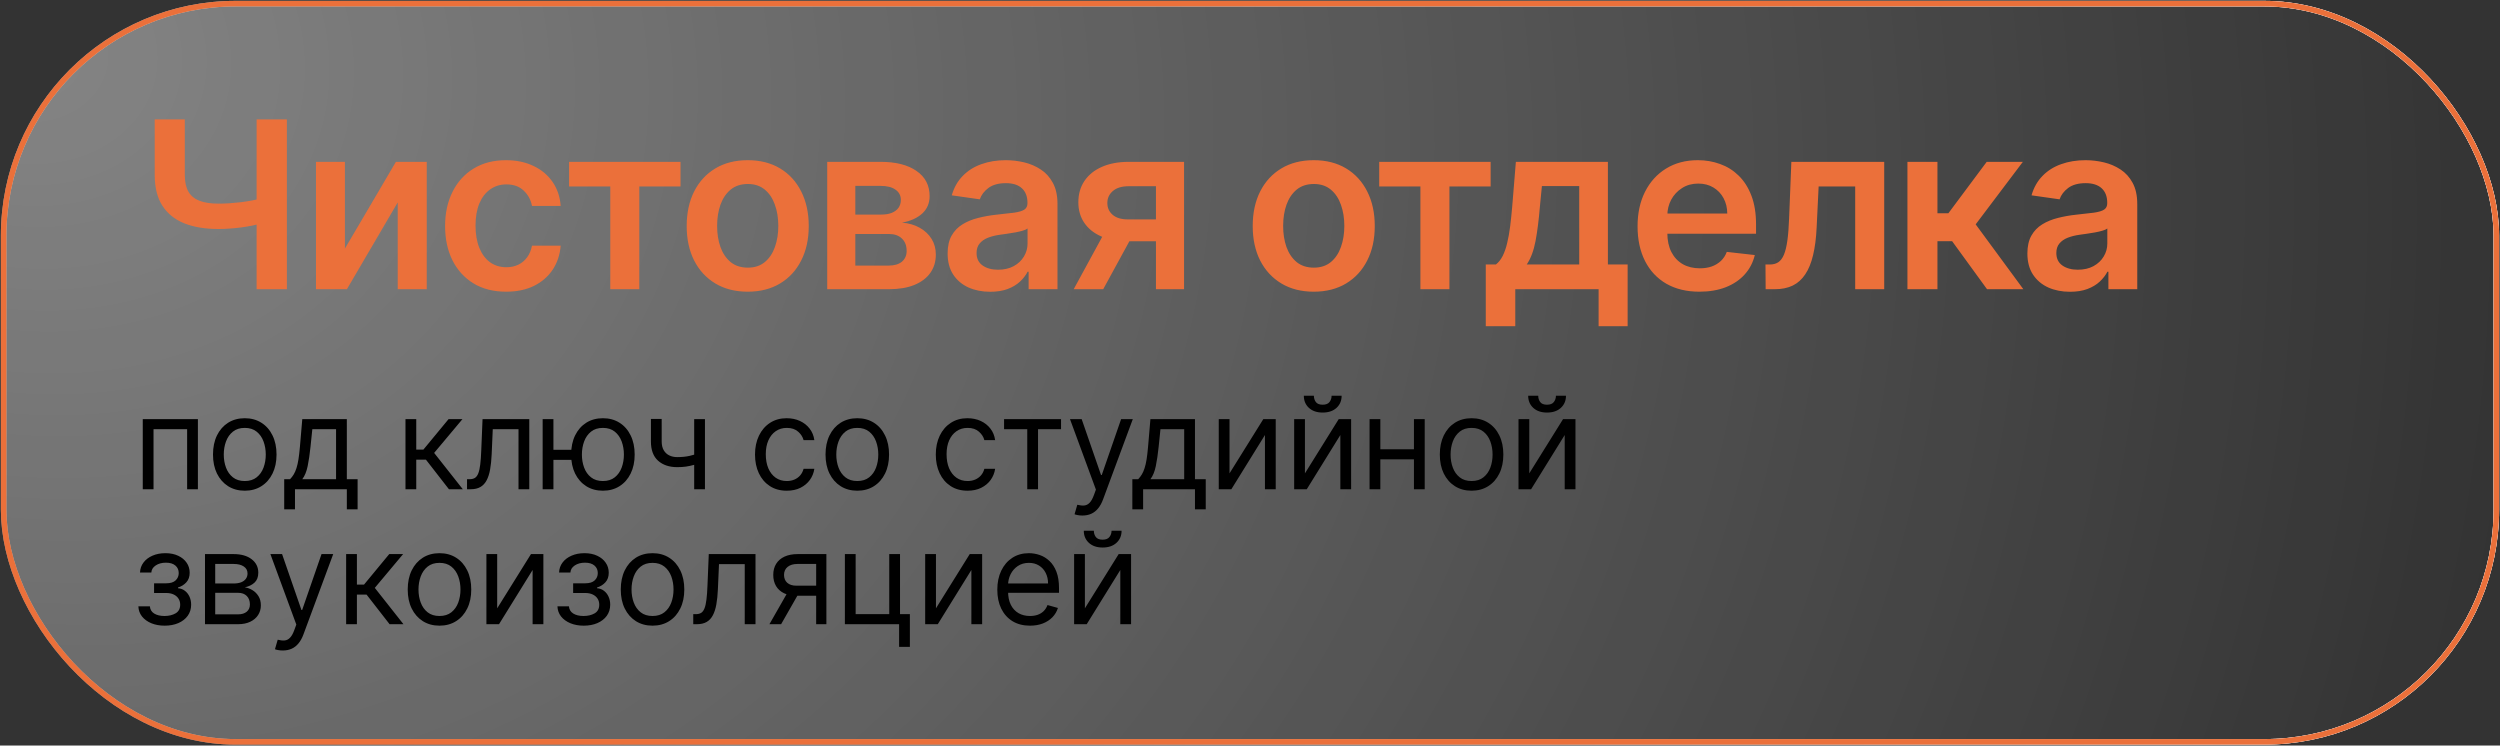
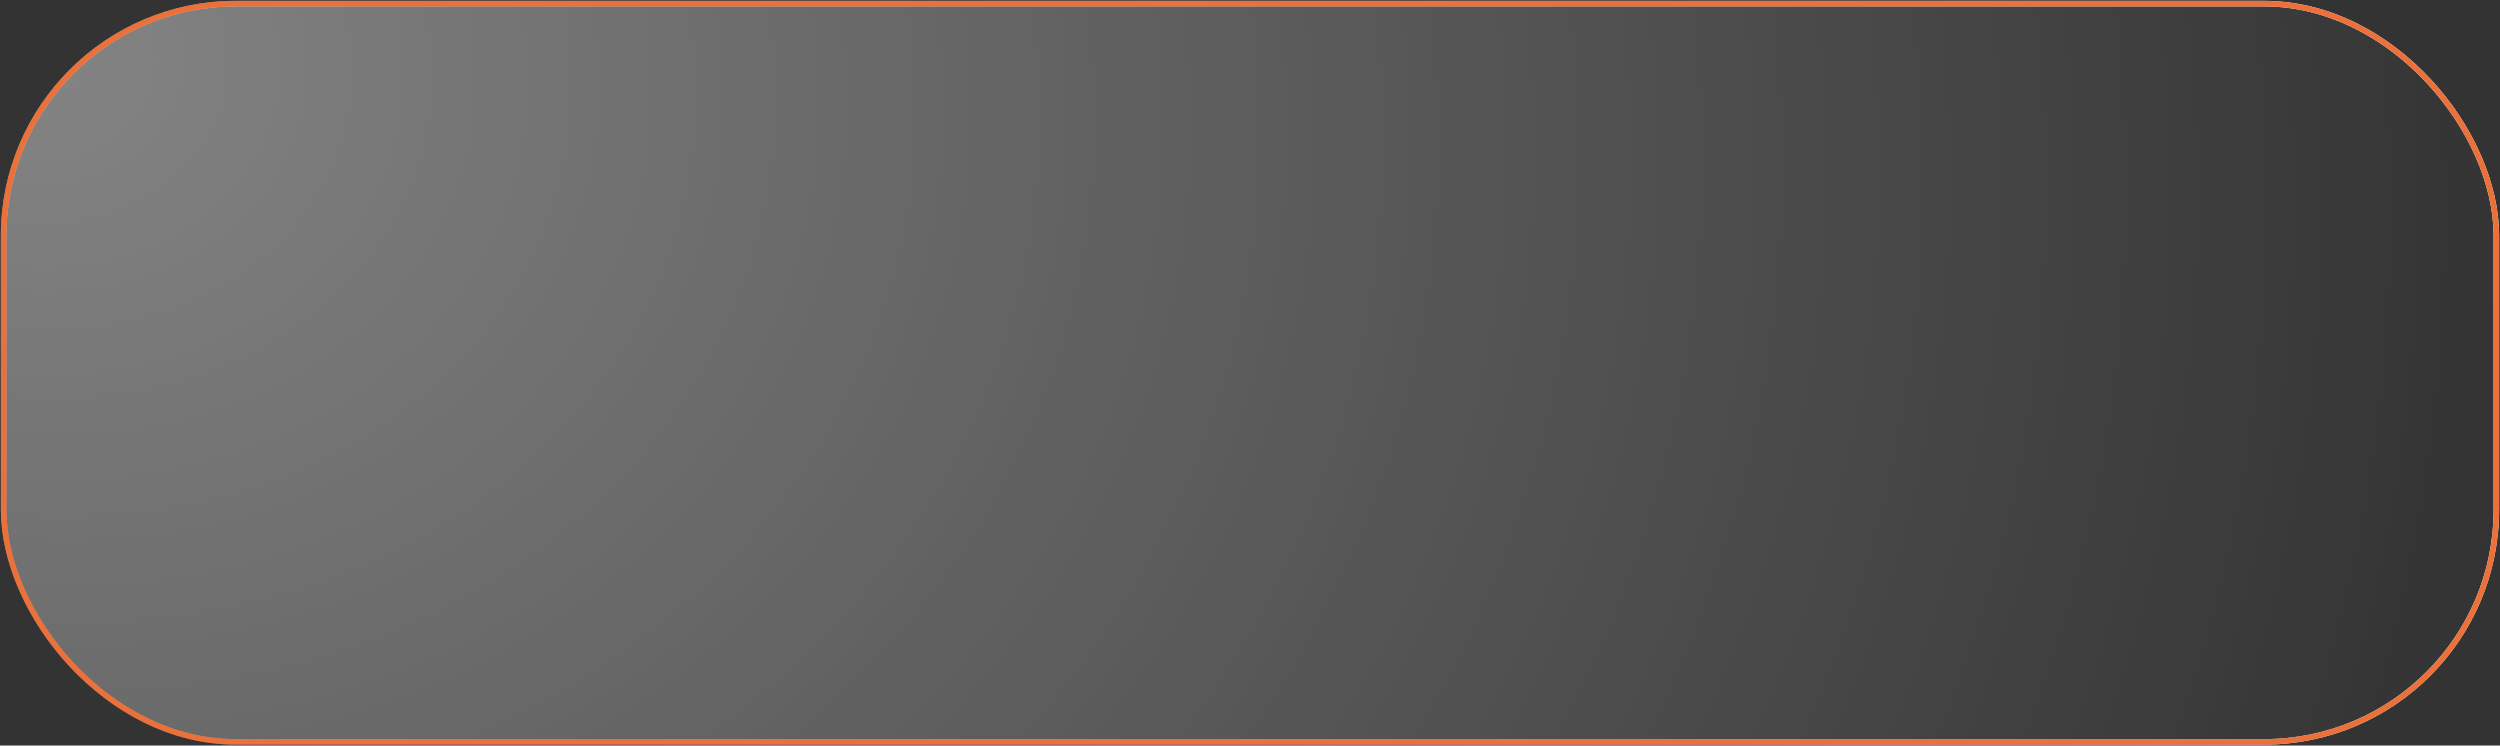
<svg xmlns="http://www.w3.org/2000/svg" width="389" height="116" viewBox="0 0 389 116" fill="none">
  <rect x="0" y="0" width="389" height="116" fill="#333333" stroke="none" />
  <rect x="0.568" y="0.568" width="387.864" height="114.864" rx="36.127" fill="url(#paint0_radial_341_1209)" />
-   <rect x="0.568" y="0.568" width="387.864" height="114.864" rx="36.127" stroke="url(#paint1_radial_341_1209)" stroke-width="0.864" />
  <rect x="0.568" y="0.568" width="387.864" height="114.864" rx="36.127" stroke="url(#paint2_radial_341_1209)" stroke-width="0.864" />
  <rect x="0.568" y="0.568" width="387.864" height="114.864" rx="36.127" stroke="url(#paint3_linear_341_1209)" stroke-width="0.864" />
  <rect x="0.568" y="0.568" width="387.864" height="114.864" rx="36.127" stroke="#EB703A" stroke-width="0.864" />
-   <path d="M24.072 18.578H28.755V27.196C28.755 28.314 28.949 29.2 29.336 29.854C29.732 30.507 30.317 30.976 31.09 31.26C31.865 31.544 32.828 31.686 33.98 31.686C34.496 31.686 35.051 31.669 35.645 31.634C36.247 31.591 36.853 31.535 37.464 31.466C38.075 31.389 38.659 31.299 39.218 31.195C39.778 31.084 40.276 30.963 40.715 30.834V34.73C40.276 34.868 39.786 34.993 39.244 35.105C38.702 35.216 38.13 35.311 37.528 35.388C36.926 35.466 36.324 35.526 35.722 35.569C35.12 35.612 34.539 35.633 33.98 35.633C31.959 35.633 30.205 35.345 28.717 34.769C27.237 34.184 26.093 33.273 25.285 32.034C24.476 30.796 24.072 29.183 24.072 27.196V18.578ZM39.928 18.578H44.637V45H39.928V18.578ZM53.668 38.678L61.603 25.183H66.402V45H61.887V31.492L53.978 45H49.166V25.183H53.668V38.678ZM78.752 45.387C76.774 45.387 75.075 44.953 73.656 44.084C72.246 43.215 71.158 42.016 70.392 40.484C69.635 38.945 69.257 37.173 69.257 35.169C69.257 33.156 69.644 31.38 70.418 29.841C71.192 28.293 72.284 27.088 73.695 26.228C75.114 25.36 76.791 24.925 78.727 24.925C80.335 24.925 81.758 25.222 82.997 25.816C84.244 26.4 85.237 27.23 85.977 28.305C86.717 29.372 87.138 30.619 87.242 32.047H82.778C82.597 31.092 82.167 30.297 81.487 29.66C80.817 29.015 79.918 28.692 78.791 28.692C77.836 28.692 76.998 28.951 76.275 29.467C75.553 29.974 74.989 30.705 74.585 31.66C74.189 32.615 73.992 33.758 73.992 35.092C73.992 36.442 74.189 37.603 74.585 38.575C74.981 39.538 75.536 40.282 76.249 40.807C76.972 41.323 77.819 41.581 78.791 41.581C79.479 41.581 80.094 41.452 80.636 41.194C81.186 40.927 81.647 40.545 82.016 40.046C82.386 39.547 82.64 38.941 82.778 38.227H87.242C87.13 39.629 86.717 40.871 86.003 41.955C85.289 43.03 84.317 43.873 83.087 44.484C81.857 45.086 80.412 45.387 78.752 45.387ZM88.548 29.015V25.183H105.888V29.015H99.476V45H94.96V29.015H88.548ZM116.345 45.387C114.409 45.387 112.732 44.961 111.313 44.11C109.894 43.258 108.793 42.067 108.01 40.536C107.236 39.005 106.849 37.216 106.849 35.169C106.849 33.122 107.236 31.329 108.01 29.789C108.793 28.25 109.894 27.054 111.313 26.203C112.732 25.351 114.409 24.925 116.345 24.925C118.28 24.925 119.957 25.351 121.376 26.203C122.795 27.054 123.892 28.25 124.666 29.789C125.449 31.329 125.84 33.122 125.84 35.169C125.84 37.216 125.449 39.005 124.666 40.536C123.892 42.067 122.795 43.258 121.376 44.11C119.957 44.961 118.28 45.387 116.345 45.387ZM116.37 41.646C117.42 41.646 118.297 41.358 119.002 40.781C119.708 40.196 120.232 39.414 120.576 38.433C120.929 37.453 121.105 36.36 121.105 35.156C121.105 33.943 120.929 32.847 120.576 31.866C120.232 30.877 119.708 30.09 119.002 29.505C118.297 28.921 117.42 28.628 116.37 28.628C115.295 28.628 114.401 28.921 113.687 29.505C112.982 30.09 112.453 30.877 112.1 31.866C111.756 32.847 111.584 33.943 111.584 35.156C111.584 36.36 111.756 37.453 112.1 38.433C112.453 39.414 112.982 40.196 113.687 40.781C114.401 41.358 115.295 41.646 116.37 41.646ZM128.714 45V25.183H137.036C139.384 25.183 141.237 25.652 142.596 26.59C143.964 27.527 144.647 28.834 144.647 30.512C144.647 31.621 144.26 32.529 143.486 33.234C142.721 33.931 141.676 34.399 140.351 34.64C141.392 34.726 142.304 34.989 143.086 35.427C143.878 35.866 144.497 36.442 144.944 37.156C145.391 37.87 145.615 38.691 145.615 39.62C145.615 40.712 145.327 41.663 144.751 42.471C144.183 43.271 143.353 43.895 142.261 44.342C141.177 44.781 139.861 45 138.313 45H128.714ZM133.088 41.323H138.313C139.173 41.323 139.848 41.121 140.338 40.717C140.829 40.304 141.074 39.745 141.074 39.039C141.074 38.222 140.829 37.582 140.338 37.117C139.848 36.644 139.173 36.408 138.313 36.408H133.088V41.323ZM133.088 33.389H137.126C137.762 33.389 138.308 33.298 138.764 33.118C139.22 32.928 139.569 32.666 139.809 32.331C140.05 31.987 140.171 31.578 140.171 31.105C140.171 30.426 139.891 29.892 139.332 29.505C138.782 29.118 138.016 28.925 137.036 28.925H133.088V33.389ZM154.082 45.4C152.826 45.4 151.695 45.176 150.689 44.729C149.691 44.273 148.9 43.602 148.315 42.716C147.739 41.831 147.45 40.738 147.45 39.44C147.45 38.321 147.657 37.397 148.07 36.666C148.483 35.935 149.046 35.35 149.76 34.911C150.474 34.472 151.278 34.141 152.172 33.918C153.076 33.685 154.009 33.518 154.972 33.414C156.133 33.294 157.075 33.187 157.797 33.092C158.52 32.989 159.045 32.834 159.371 32.627C159.707 32.413 159.875 32.081 159.875 31.634V31.557C159.875 30.585 159.586 29.832 159.01 29.299C158.434 28.766 157.604 28.499 156.52 28.499C155.376 28.499 154.469 28.748 153.798 29.247C153.136 29.746 152.688 30.335 152.456 31.015L148.096 30.395C148.44 29.191 149.007 28.185 149.799 27.377C150.59 26.559 151.557 25.949 152.701 25.545C153.845 25.132 155.11 24.925 156.494 24.925C157.449 24.925 158.4 25.037 159.346 25.261C160.292 25.484 161.156 25.854 161.939 26.37C162.722 26.878 163.349 27.57 163.822 28.447C164.304 29.325 164.545 30.421 164.545 31.737V45H160.055V42.278H159.9C159.617 42.828 159.217 43.344 158.701 43.826C158.193 44.299 157.552 44.682 156.778 44.974C156.013 45.258 155.114 45.4 154.082 45.4ZM155.295 41.968C156.232 41.968 157.045 41.783 157.733 41.413C158.421 41.035 158.95 40.536 159.32 39.917C159.698 39.297 159.888 38.622 159.888 37.891V35.556C159.741 35.676 159.492 35.788 159.139 35.892C158.795 35.995 158.408 36.085 157.978 36.163C157.548 36.24 157.122 36.309 156.701 36.369C156.279 36.429 155.914 36.481 155.604 36.524C154.908 36.618 154.284 36.773 153.734 36.988C153.183 37.203 152.749 37.504 152.43 37.891C152.112 38.27 151.953 38.76 151.953 39.362C151.953 40.222 152.267 40.871 152.895 41.31C153.523 41.749 154.323 41.968 155.295 41.968ZM179.866 45V28.976H175.634C174.559 28.976 173.733 29.226 173.157 29.725C172.581 30.224 172.297 30.843 172.305 31.582C172.297 32.322 172.568 32.933 173.118 33.414C173.669 33.896 174.456 34.137 175.479 34.137H181.336V37.543H175.479C173.897 37.543 172.529 37.294 171.377 36.795C170.224 36.296 169.338 35.59 168.719 34.679C168.1 33.767 167.79 32.701 167.79 31.479C167.79 30.206 168.104 29.101 168.732 28.164C169.368 27.218 170.271 26.486 171.441 25.97C172.619 25.446 174.017 25.183 175.634 25.183H184.239V45H179.866ZM167.067 45L172.602 34.834H177.208L171.66 45H167.067ZM204.418 45.387C202.483 45.387 200.805 44.961 199.386 44.11C197.967 43.258 196.866 42.067 196.083 40.536C195.309 39.005 194.922 37.216 194.922 35.169C194.922 33.122 195.309 31.329 196.083 29.789C196.866 28.25 197.967 27.054 199.386 26.203C200.805 25.351 202.483 24.925 204.418 24.925C206.353 24.925 208.03 25.351 209.449 26.203C210.868 27.054 211.965 28.25 212.739 29.789C213.522 31.329 213.913 33.122 213.913 35.169C213.913 37.216 213.522 39.005 212.739 40.536C211.965 42.067 210.868 43.258 209.449 44.11C208.03 44.961 206.353 45.387 204.418 45.387ZM204.444 41.646C205.493 41.646 206.37 41.358 207.075 40.781C207.781 40.196 208.305 39.414 208.649 38.433C209.002 37.453 209.178 36.36 209.178 35.156C209.178 33.943 209.002 32.847 208.649 31.866C208.305 30.877 207.781 30.09 207.075 29.505C206.37 28.921 205.493 28.628 204.444 28.628C203.368 28.628 202.474 28.921 201.76 29.505C201.055 30.09 200.526 30.877 200.173 31.866C199.829 32.847 199.657 33.943 199.657 35.156C199.657 36.36 199.829 37.453 200.173 38.433C200.526 39.414 201.055 40.196 201.76 40.781C202.474 41.358 203.368 41.646 204.444 41.646ZM214.604 29.015V25.183H231.943V29.015H225.531V45H221.016V29.015H214.604ZM231.186 50.754V41.155H232.76C233.181 40.828 233.534 40.386 233.817 39.827C234.101 39.259 234.334 38.592 234.514 37.827C234.703 37.053 234.858 36.188 234.979 35.234C235.099 34.27 235.207 33.234 235.301 32.124L235.869 25.183H250.189V41.155H253.26V50.754H248.744V45H235.778V50.754H231.186ZM237.559 41.155H245.726V28.951H239.92L239.61 32.124C239.438 34.223 239.21 36.021 238.926 37.517C238.643 39.014 238.187 40.227 237.559 41.155ZM264.43 45.387C262.443 45.387 260.727 44.974 259.282 44.148C257.846 43.314 256.74 42.136 255.966 40.614C255.192 39.083 254.805 37.281 254.805 35.208C254.805 33.169 255.192 31.38 255.966 29.841C256.749 28.293 257.841 27.088 259.243 26.228C260.645 25.36 262.292 24.925 264.185 24.925C265.406 24.925 266.558 25.123 267.642 25.519C268.734 25.906 269.698 26.508 270.532 27.325C271.375 28.142 272.037 29.183 272.519 30.447C273.001 31.703 273.241 33.2 273.241 34.937V36.369H256.998V33.221H268.765C268.756 32.327 268.562 31.531 268.184 30.834C267.806 30.129 267.277 29.574 266.597 29.17C265.926 28.766 265.144 28.564 264.249 28.564C263.294 28.564 262.456 28.796 261.733 29.26C261.011 29.716 260.447 30.318 260.043 31.066C259.648 31.806 259.445 32.619 259.437 33.505V36.253C259.437 37.405 259.648 38.394 260.069 39.22C260.49 40.037 261.08 40.665 261.837 41.104C262.593 41.534 263.479 41.749 264.494 41.749C265.174 41.749 265.789 41.654 266.339 41.465C266.89 41.267 267.367 40.979 267.771 40.601C268.175 40.222 268.481 39.753 268.687 39.194L273.048 39.685C272.773 40.837 272.248 41.843 271.474 42.703C270.708 43.555 269.728 44.217 268.532 44.69C267.337 45.155 265.969 45.387 264.43 45.387ZM274.735 45L274.709 41.155H275.393C275.909 41.155 276.343 41.039 276.696 40.807C277.049 40.575 277.341 40.188 277.573 39.646C277.806 39.095 277.986 38.356 278.115 37.427C278.244 36.498 278.335 35.341 278.386 33.956L278.734 25.183H293.184V45H288.669V29.015H282.979L282.669 35.401C282.592 37.053 282.407 38.485 282.115 39.697C281.831 40.902 281.427 41.895 280.902 42.678C280.386 43.46 279.736 44.045 278.954 44.432C278.171 44.811 277.246 45 276.18 45H274.735ZM296.797 45V25.183H301.467V33.182H303.17L309.131 25.183H314.756L307.415 34.911L314.833 45H309.182L303.751 37.53H301.467V45H296.797ZM322.094 45.4C320.838 45.4 319.707 45.176 318.701 44.729C317.703 44.273 316.912 43.602 316.327 42.716C315.75 41.831 315.462 40.738 315.462 39.44C315.462 38.321 315.669 37.397 316.082 36.666C316.494 35.935 317.058 35.35 317.772 34.911C318.486 34.472 319.29 34.141 320.184 33.918C321.087 33.685 322.021 33.518 322.984 33.414C324.145 33.294 325.087 33.187 325.809 33.092C326.532 32.989 327.056 32.834 327.383 32.627C327.719 32.413 327.886 32.081 327.886 31.634V31.557C327.886 30.585 327.598 29.832 327.022 29.299C326.446 28.766 325.616 28.499 324.532 28.499C323.388 28.499 322.481 28.748 321.81 29.247C321.148 29.746 320.7 30.335 320.468 31.015L316.107 30.395C316.451 29.191 317.019 28.185 317.81 27.377C318.602 26.559 319.569 25.949 320.713 25.545C321.857 25.132 323.121 24.925 324.506 24.925C325.461 24.925 326.411 25.037 327.357 25.261C328.304 25.484 329.168 25.854 329.951 26.37C330.733 26.878 331.361 27.57 331.834 28.447C332.316 29.325 332.557 30.421 332.557 31.737V45H328.067V42.278H327.912C327.628 42.828 327.228 43.344 326.712 43.826C326.205 44.299 325.564 44.682 324.79 44.974C324.025 45.258 323.126 45.4 322.094 45.4ZM323.306 41.968C324.244 41.968 325.057 41.783 325.745 41.413C326.433 41.035 326.962 40.536 327.332 39.917C327.71 39.297 327.899 38.622 327.899 37.891V35.556C327.753 35.676 327.504 35.788 327.151 35.892C326.807 35.995 326.42 36.085 325.99 36.163C325.56 36.24 325.134 36.309 324.713 36.369C324.291 36.429 323.926 36.481 323.616 36.524C322.919 36.618 322.296 36.773 321.745 36.988C321.195 37.203 320.76 37.504 320.442 37.891C320.124 38.27 319.965 38.76 319.965 39.362C319.965 40.222 320.279 40.871 320.907 41.31C321.535 41.749 322.334 41.968 323.306 41.968Z" fill="#EB703A" />
-   <path d="M22.213 76.126V65.217H30.793V76.126H29.117V66.78H23.889V76.126H22.213ZM38.086 76.354C37.101 76.354 36.237 76.119 35.493 75.651C34.755 75.182 34.177 74.526 33.76 73.683C33.348 72.841 33.142 71.856 33.142 70.729C33.142 69.592 33.348 68.6 33.76 67.753C34.177 66.905 34.755 66.247 35.493 65.778C36.237 65.31 37.101 65.075 38.086 65.075C39.07 65.075 39.932 65.31 40.671 65.778C41.414 66.247 41.992 66.905 42.404 67.753C42.82 68.6 43.029 69.592 43.029 70.729C43.029 71.856 42.82 72.841 42.404 73.683C41.992 74.526 41.414 75.182 40.671 75.651C39.932 76.119 39.07 76.354 38.086 76.354ZM38.086 74.848C38.834 74.848 39.449 74.656 39.932 74.273C40.415 73.889 40.773 73.385 41.005 72.76C41.237 72.135 41.353 71.458 41.353 70.729C41.353 70 41.237 69.32 41.005 68.69C40.773 68.061 40.415 67.552 39.932 67.163C39.449 66.775 38.834 66.581 38.086 66.581C37.337 66.581 36.722 66.775 36.239 67.163C35.756 67.552 35.399 68.061 35.167 68.69C34.934 69.32 34.819 70 34.819 70.729C34.819 71.458 34.934 72.135 35.167 72.76C35.399 73.385 35.756 73.889 36.239 74.273C36.722 74.656 37.337 74.848 38.086 74.848ZM44.223 79.251V74.564H45.132C45.354 74.332 45.546 74.081 45.707 73.811C45.868 73.541 46.008 73.222 46.126 72.852C46.249 72.478 46.353 72.024 46.438 71.489C46.524 70.949 46.599 70.298 46.666 69.536L47.035 65.217H53.967V74.564H55.643V79.251H53.967V76.126H45.899V79.251H44.223ZM47.035 74.564H52.291V66.78H48.598L48.313 69.536C48.195 70.677 48.048 71.673 47.873 72.526C47.698 73.378 47.419 74.057 47.035 74.564ZM63.093 76.126V65.217H64.769V69.962H65.877L69.797 65.217H71.957L67.553 70.473L72.013 76.126H69.854L66.275 71.524H64.769V76.126H63.093ZM72.669 76.126V74.564H73.067C73.394 74.564 73.666 74.5 73.884 74.372C74.101 74.24 74.277 74.01 74.409 73.683C74.546 73.352 74.651 72.893 74.722 72.305C74.797 71.714 74.852 70.961 74.885 70.047L75.084 65.217H82.357V76.126H80.68V66.78H76.675L76.504 70.672C76.466 71.567 76.386 72.355 76.263 73.037C76.144 73.714 75.962 74.282 75.716 74.742C75.475 75.201 75.153 75.546 74.75 75.778C74.348 76.01 73.843 76.126 73.237 76.126H72.669ZM90.459 69.99V71.553H84.692V69.99H90.459ZM86.113 65.217V76.126H84.436V65.217H86.113ZM93.811 76.354C92.827 76.354 91.963 76.119 91.219 75.651C90.481 75.182 89.903 74.526 89.486 73.683C89.074 72.841 88.868 71.856 88.868 70.729C88.868 69.592 89.074 68.6 89.486 67.753C89.903 66.905 90.481 66.247 91.219 65.778C91.963 65.31 92.827 65.075 93.811 65.075C94.796 65.075 95.658 65.31 96.397 65.778C97.14 66.247 97.718 66.905 98.13 67.753C98.546 68.6 98.755 69.592 98.755 70.729C98.755 71.856 98.546 72.841 98.13 73.683C97.718 74.526 97.14 75.182 96.397 75.651C95.658 76.119 94.796 76.354 93.811 76.354ZM93.811 74.848C94.559 74.848 95.175 74.656 95.658 74.273C96.141 73.889 96.499 73.385 96.731 72.76C96.963 72.135 97.079 71.458 97.079 70.729C97.079 70 96.963 69.32 96.731 68.69C96.499 68.061 96.141 67.552 95.658 67.163C95.175 66.775 94.559 66.581 93.811 66.581C93.063 66.581 92.448 66.775 91.965 67.163C91.482 67.552 91.124 68.061 90.892 68.69C90.66 69.32 90.544 70 90.544 70.729C90.544 71.458 90.66 72.135 90.892 72.76C91.124 73.385 91.482 73.889 91.965 74.273C92.448 74.656 93.063 74.848 93.811 74.848ZM109.691 65.217V76.126H108.015V65.217H109.691ZM109.038 70.416V71.979C108.659 72.121 108.282 72.246 107.908 72.355C107.534 72.459 107.141 72.542 106.729 72.604C106.317 72.661 105.865 72.689 105.373 72.689C104.137 72.689 103.145 72.355 102.397 71.688C101.654 71.02 101.282 70.019 101.282 68.683V65.189H102.958V68.683C102.958 69.242 103.065 69.701 103.278 70.061C103.491 70.421 103.78 70.689 104.144 70.864C104.509 71.039 104.918 71.126 105.373 71.126C106.083 71.126 106.725 71.062 107.298 70.935C107.875 70.802 108.455 70.629 109.038 70.416ZM122.423 76.354C121.4 76.354 120.52 76.112 119.781 75.629C119.042 75.146 118.474 74.481 118.076 73.634C117.679 72.786 117.48 71.818 117.48 70.729C117.48 69.621 117.684 68.643 118.091 67.796C118.503 66.943 119.076 66.278 119.809 65.8C120.548 65.317 121.41 65.075 122.395 65.075C123.162 65.075 123.853 65.217 124.469 65.501C125.084 65.786 125.588 66.183 125.981 66.695C126.374 67.206 126.618 67.803 126.713 68.484H125.037C124.909 67.987 124.625 67.547 124.184 67.163C123.749 66.775 123.162 66.581 122.423 66.581C121.77 66.581 121.197 66.751 120.704 67.092C120.217 67.428 119.835 67.904 119.561 68.52C119.291 69.131 119.156 69.848 119.156 70.672C119.156 71.515 119.289 72.249 119.554 72.874C119.824 73.499 120.202 73.984 120.69 74.33C121.183 74.675 121.76 74.848 122.423 74.848C122.859 74.848 123.254 74.772 123.609 74.621C123.964 74.469 124.265 74.251 124.511 73.967C124.757 73.683 124.933 73.342 125.037 72.945H126.713C126.618 73.589 126.384 74.169 126.01 74.685C125.64 75.196 125.15 75.603 124.54 75.906C123.934 76.205 123.228 76.354 122.423 76.354ZM133.395 76.354C132.41 76.354 131.546 76.119 130.803 75.651C130.064 75.182 129.486 74.526 129.07 73.683C128.658 72.841 128.452 71.856 128.452 70.729C128.452 69.592 128.658 68.6 129.07 67.753C129.486 66.905 130.064 66.247 130.803 65.778C131.546 65.31 132.41 65.075 133.395 65.075C134.38 65.075 135.242 65.31 135.98 65.778C136.724 66.247 137.301 66.905 137.713 67.753C138.13 68.6 138.338 69.592 138.338 70.729C138.338 71.856 138.13 72.841 137.713 73.683C137.301 74.526 136.724 75.182 135.98 75.651C135.242 76.119 134.38 76.354 133.395 76.354ZM133.395 74.848C134.143 74.848 134.759 74.656 135.242 74.273C135.725 73.889 136.082 73.385 136.314 72.76C136.546 72.135 136.662 71.458 136.662 70.729C136.662 70 136.546 69.32 136.314 68.69C136.082 68.061 135.725 67.552 135.242 67.163C134.759 66.775 134.143 66.581 133.395 66.581C132.647 66.581 132.031 66.775 131.548 67.163C131.065 67.552 130.708 68.061 130.476 68.69C130.244 69.32 130.128 70 130.128 70.729C130.128 71.458 130.244 72.135 130.476 72.76C130.708 73.385 131.065 73.889 131.548 74.273C132.031 74.656 132.647 74.848 133.395 74.848ZM150.554 76.354C149.531 76.354 148.65 76.112 147.912 75.629C147.173 75.146 146.605 74.481 146.207 73.634C145.809 72.786 145.61 71.818 145.61 70.729C145.61 69.621 145.814 68.643 146.221 67.796C146.633 66.943 147.206 66.278 147.94 65.8C148.679 65.317 149.54 65.075 150.525 65.075C151.292 65.075 151.983 65.217 152.599 65.501C153.215 65.786 153.719 66.183 154.112 66.695C154.505 67.206 154.749 67.803 154.843 68.484H153.167C153.039 67.987 152.755 67.547 152.315 67.163C151.879 66.775 151.292 66.581 150.554 66.581C149.9 66.581 149.327 66.751 148.835 67.092C148.347 67.428 147.966 67.904 147.691 68.52C147.421 69.131 147.287 69.848 147.287 70.672C147.287 71.515 147.419 72.249 147.684 72.874C147.954 73.499 148.333 73.984 148.821 74.33C149.313 74.675 149.891 74.848 150.554 74.848C150.989 74.848 151.385 74.772 151.74 74.621C152.095 74.469 152.395 74.251 152.642 73.967C152.888 73.683 153.063 73.342 153.167 72.945H154.843C154.749 73.589 154.514 74.169 154.14 74.685C153.771 75.196 153.281 75.603 152.67 75.906C152.064 76.205 151.358 76.354 150.554 76.354ZM156.234 66.78V65.217H165.098V66.78H161.518V76.126H159.842V66.78H156.234ZM168.422 80.217C168.138 80.217 167.885 80.194 167.662 80.146C167.44 80.104 167.286 80.061 167.201 80.019L167.627 78.541C168.034 78.645 168.394 78.683 168.706 78.655C169.019 78.626 169.296 78.487 169.537 78.236C169.784 77.99 170.009 77.59 170.212 77.036L170.525 76.183L166.491 65.217H168.309L171.32 73.911H171.434L174.445 65.217H176.263L171.633 77.717C171.424 78.281 171.166 78.747 170.858 79.117C170.551 79.491 170.193 79.768 169.786 79.948C169.384 80.127 168.929 80.217 168.422 80.217ZM176.193 79.251V74.564H177.102C177.325 74.332 177.516 74.081 177.677 73.811C177.838 73.541 177.978 73.222 178.096 72.852C178.219 72.478 178.324 72.024 178.409 71.489C178.494 70.949 178.57 70.298 178.636 69.536L179.005 65.217H185.937V74.564H187.613V79.251H185.937V76.126H177.869V79.251H176.193ZM179.005 74.564H184.261V66.78H180.568L180.284 69.536C180.165 70.677 180.019 71.673 179.843 72.526C179.668 73.378 179.389 74.057 179.005 74.564ZM191.314 73.655L196.57 65.217H198.502V76.126H196.826V67.689L191.598 76.126H189.638V65.217H191.314V73.655ZM203.048 73.655L208.304 65.217H210.235V76.126H208.559V67.689L203.332 76.126H201.372V65.217H203.048V73.655ZM207.196 61.581H208.758C208.758 62.348 208.493 62.975 207.963 63.463C207.432 63.951 206.713 64.195 205.804 64.195C204.909 64.195 204.196 63.951 203.666 63.463C203.14 62.975 202.877 62.348 202.877 61.581H204.44C204.44 61.95 204.542 62.275 204.745 62.554C204.954 62.833 205.306 62.973 205.804 62.973C206.301 62.973 206.656 62.833 206.869 62.554C207.087 62.275 207.196 61.95 207.196 61.581ZM220.406 69.905V71.467H214.384V69.905H220.406ZM214.781 65.217V76.126H213.105V65.217H214.781ZM221.685 65.217V76.126H220.009V65.217H221.685ZM228.978 76.354C227.993 76.354 227.129 76.119 226.385 75.651C225.647 75.182 225.069 74.526 224.652 73.683C224.241 72.841 224.035 71.856 224.035 70.729C224.035 69.592 224.241 68.6 224.652 67.753C225.069 66.905 225.647 66.247 226.385 65.778C227.129 65.31 227.993 65.075 228.978 65.075C229.963 65.075 230.824 65.31 231.563 65.778C232.306 66.247 232.884 66.905 233.296 67.753C233.713 68.6 233.921 69.592 233.921 70.729C233.921 71.856 233.713 72.841 233.296 73.683C232.884 74.526 232.306 75.182 231.563 75.651C230.824 76.119 229.963 76.354 228.978 76.354ZM228.978 74.848C229.726 74.848 230.341 74.656 230.824 74.273C231.307 73.889 231.665 73.385 231.897 72.76C232.129 72.135 232.245 71.458 232.245 70.729C232.245 70 232.129 69.32 231.897 68.69C231.665 68.061 231.307 67.552 230.824 67.163C230.341 66.775 229.726 66.581 228.978 66.581C228.23 66.581 227.614 66.775 227.131 67.163C226.648 67.552 226.291 68.061 226.059 68.69C225.827 69.32 225.711 70 225.711 70.729C225.711 71.458 225.827 72.135 226.059 72.76C226.291 73.385 226.648 73.889 227.131 74.273C227.614 74.656 228.23 74.848 228.978 74.848ZM237.956 73.655L243.211 65.217H245.143V76.126H243.467V67.689L238.24 76.126H236.28V65.217H237.956V73.655ZM242.103 61.581H243.666C243.666 62.348 243.401 62.975 242.87 63.463C242.34 63.951 241.62 64.195 240.711 64.195C239.816 64.195 239.104 63.951 238.574 63.463C238.048 62.975 237.785 62.348 237.785 61.581H239.348C239.348 61.95 239.45 62.275 239.653 62.554C239.861 62.833 240.214 62.973 240.711 62.973C241.209 62.973 241.564 62.833 241.777 62.554C241.995 62.275 242.103 61.95 242.103 61.581ZM21.531 94.342H23.321C23.359 94.835 23.581 95.209 23.989 95.465C24.401 95.72 24.936 95.848 25.594 95.848C26.266 95.848 26.841 95.711 27.32 95.436C27.798 95.157 28.037 94.707 28.037 94.087C28.037 93.722 27.947 93.405 27.767 93.135C27.587 92.86 27.334 92.647 27.007 92.496C26.68 92.344 26.295 92.269 25.849 92.269H23.974V90.763H25.849C26.517 90.763 27.009 90.611 27.327 90.308C27.649 90.005 27.81 89.626 27.81 89.172C27.81 88.684 27.637 88.294 27.291 88C26.946 87.702 26.456 87.553 25.821 87.553C25.182 87.553 24.649 87.697 24.223 87.986C23.797 88.27 23.572 88.637 23.548 89.087H21.787C21.806 88.5 21.986 87.981 22.327 87.531C22.668 87.077 23.132 86.722 23.719 86.466C24.306 86.206 24.978 86.075 25.736 86.075C26.503 86.075 27.168 86.21 27.732 86.48C28.3 86.745 28.738 87.108 29.046 87.567C29.358 88.021 29.514 88.537 29.514 89.115C29.514 89.731 29.341 90.228 28.996 90.607C28.65 90.985 28.217 91.255 27.696 91.416V91.53C28.108 91.558 28.465 91.691 28.768 91.928C29.076 92.16 29.315 92.465 29.486 92.844C29.656 93.218 29.742 93.632 29.742 94.087C29.742 94.75 29.564 95.327 29.209 95.82C28.854 96.307 28.366 96.686 27.746 96.956C27.126 97.221 26.418 97.354 25.622 97.354C24.851 97.354 24.159 97.228 23.548 96.977C22.938 96.722 22.452 96.369 22.092 95.919C21.737 95.465 21.55 94.939 21.531 94.342ZM31.896 97.126V86.217H36.356C37.53 86.217 38.463 86.483 39.154 87.013C39.846 87.543 40.191 88.244 40.191 89.115C40.191 89.778 39.995 90.292 39.602 90.656C39.209 91.016 38.705 91.26 38.089 91.388C38.492 91.445 38.882 91.587 39.261 91.814C39.645 92.041 39.962 92.354 40.213 92.751C40.464 93.144 40.589 93.627 40.589 94.2C40.589 94.759 40.447 95.259 40.163 95.699C39.879 96.139 39.472 96.487 38.941 96.743C38.411 96.999 37.777 97.126 37.038 97.126H31.896ZM33.487 95.592H37.038C37.616 95.592 38.068 95.455 38.395 95.18C38.721 94.906 38.885 94.532 38.885 94.058C38.885 93.495 38.721 93.052 38.395 92.73C38.068 92.403 37.616 92.24 37.038 92.24H33.487V95.592ZM33.487 90.791H36.356C36.806 90.791 37.192 90.73 37.514 90.607C37.836 90.479 38.082 90.299 38.252 90.067C38.428 89.83 38.515 89.551 38.515 89.229C38.515 88.769 38.324 88.41 37.94 88.149C37.556 87.884 37.029 87.751 36.356 87.751H33.487V90.791ZM44.006 101.217C43.722 101.217 43.469 101.194 43.246 101.146C43.023 101.104 42.87 101.061 42.784 101.019L43.211 99.541C43.618 99.645 43.978 99.683 44.29 99.655C44.603 99.626 44.88 99.487 45.121 99.236C45.367 98.99 45.592 98.59 45.796 98.036L46.108 97.183L42.074 86.217H43.892L46.904 94.911H47.017L50.029 86.217H51.847L47.216 98.717C47.008 99.281 46.75 99.747 46.442 100.117C46.134 100.491 45.777 100.768 45.37 100.947C44.967 101.127 44.513 101.217 44.006 101.217ZM53.859 97.126V86.217H55.535V90.962H56.643L60.564 86.217H62.723L58.319 91.473L62.78 97.126H60.621L57.041 92.524H55.535V97.126H53.859ZM68.384 97.354C67.399 97.354 66.535 97.119 65.792 96.651C65.053 96.182 64.475 95.526 64.059 94.683C63.647 93.841 63.441 92.856 63.441 91.729C63.441 90.592 63.647 89.6 64.059 88.753C64.475 87.905 65.053 87.247 65.792 86.778C66.535 86.31 67.399 86.075 68.384 86.075C69.369 86.075 70.231 86.31 70.969 86.778C71.713 87.247 72.29 87.905 72.702 88.753C73.119 89.6 73.327 90.592 73.327 91.729C73.327 92.856 73.119 93.841 72.702 94.683C72.29 95.526 71.713 96.182 70.969 96.651C70.231 97.119 69.369 97.354 68.384 97.354ZM68.384 95.848C69.132 95.848 69.748 95.656 70.231 95.273C70.714 94.889 71.071 94.385 71.303 93.76C71.535 93.135 71.651 92.458 71.651 91.729C71.651 91 71.535 90.32 71.303 89.69C71.071 89.061 70.714 88.552 70.231 88.163C69.748 87.775 69.132 87.581 68.384 87.581C67.636 87.581 67.02 87.775 66.537 88.163C66.055 88.552 65.697 89.061 65.465 89.69C65.233 90.32 65.117 91 65.117 91.729C65.117 92.458 65.233 93.135 65.465 93.76C65.697 94.385 66.055 94.889 66.537 95.273C67.02 95.656 67.636 95.848 68.384 95.848ZM77.362 94.655L82.618 86.217H84.549V97.126H82.873V88.689L77.646 97.126H75.686V86.217H77.362V94.655ZM86.738 94.342H88.527C88.565 94.835 88.788 95.209 89.195 95.465C89.607 95.72 90.142 95.848 90.8 95.848C91.472 95.848 92.048 95.711 92.526 95.436C93.004 95.157 93.243 94.707 93.243 94.087C93.243 93.722 93.153 93.405 92.973 93.135C92.793 92.86 92.54 92.647 92.213 92.496C91.887 92.344 91.501 92.269 91.056 92.269H89.181V90.763H91.056C91.723 90.763 92.216 90.611 92.533 90.308C92.855 90.005 93.016 89.626 93.016 89.172C93.016 88.684 92.843 88.294 92.498 88C92.152 87.702 91.662 87.553 91.027 87.553C90.388 87.553 89.856 87.697 89.429 87.986C89.003 88.27 88.778 88.637 88.755 89.087H86.993C87.012 88.5 87.192 87.981 87.533 87.531C87.874 87.077 88.338 86.722 88.925 86.466C89.512 86.206 90.184 86.075 90.942 86.075C91.709 86.075 92.374 86.21 92.938 86.48C93.506 86.745 93.944 87.108 94.252 87.567C94.564 88.021 94.721 88.537 94.721 89.115C94.721 89.731 94.548 90.228 94.202 90.607C93.856 90.985 93.423 91.255 92.902 91.416V91.53C93.314 91.558 93.672 91.691 93.975 91.928C94.283 92.16 94.522 92.465 94.692 92.844C94.863 93.218 94.948 93.632 94.948 94.087C94.948 94.75 94.77 95.327 94.415 95.82C94.06 96.307 93.572 96.686 92.952 96.956C92.332 97.221 91.624 97.354 90.829 97.354C90.057 97.354 89.365 97.228 88.755 96.977C88.144 96.722 87.659 96.369 87.299 95.919C86.944 95.465 86.757 94.939 86.738 94.342ZM101.534 97.354C100.549 97.354 99.685 97.119 98.942 96.651C98.203 96.182 97.625 95.526 97.209 94.683C96.797 93.841 96.591 92.856 96.591 91.729C96.591 90.592 96.797 89.6 97.209 88.753C97.625 87.905 98.203 87.247 98.942 86.778C99.685 86.31 100.549 86.075 101.534 86.075C102.519 86.075 103.381 86.31 104.119 86.778C104.863 87.247 105.44 87.905 105.852 88.753C106.269 89.6 106.477 90.592 106.477 91.729C106.477 92.856 106.269 93.841 105.852 94.683C105.44 95.526 104.863 96.182 104.119 96.651C103.381 97.119 102.519 97.354 101.534 97.354ZM101.534 95.848C102.282 95.848 102.898 95.656 103.381 95.273C103.864 94.889 104.221 94.385 104.453 93.76C104.685 93.135 104.801 92.458 104.801 91.729C104.801 91 104.685 90.32 104.453 89.69C104.221 89.061 103.864 88.552 103.381 88.163C102.898 87.775 102.282 87.581 101.534 87.581C100.786 87.581 100.17 87.775 99.687 88.163C99.204 88.552 98.847 89.061 98.615 89.69C98.383 90.32 98.267 91 98.267 91.729C98.267 92.458 98.383 93.135 98.615 93.76C98.847 94.385 99.204 94.889 99.687 95.273C100.17 95.656 100.786 95.848 101.534 95.848ZM107.87 97.126V95.564H108.268C108.594 95.564 108.867 95.5 109.084 95.372C109.302 95.24 109.477 95.01 109.61 94.683C109.747 94.352 109.851 93.893 109.922 93.305C109.998 92.714 110.053 91.961 110.086 91.047L110.285 86.217H117.557V97.126H115.881V87.78H111.876L111.705 91.672C111.667 92.567 111.587 93.355 111.464 94.037C111.345 94.714 111.163 95.282 110.917 95.742C110.675 96.201 110.353 96.546 109.951 96.778C109.548 97.01 109.044 97.126 108.438 97.126H107.87ZM126.995 97.126V87.751H124.097C123.444 87.751 122.93 87.903 122.556 88.206C122.182 88.509 121.995 88.926 121.995 89.456C121.995 89.977 122.163 90.386 122.499 90.685C122.84 90.983 123.307 91.132 123.899 91.132H127.421V92.695H123.899C123.16 92.695 122.523 92.564 121.988 92.304C121.453 92.044 121.041 91.672 120.752 91.189C120.463 90.701 120.319 90.124 120.319 89.456C120.319 88.784 120.471 88.206 120.774 87.723C121.077 87.24 121.51 86.868 122.073 86.608C122.641 86.348 123.316 86.217 124.097 86.217H128.586V97.126H126.995ZM119.722 97.126L122.819 91.7H124.637L121.541 97.126H119.722ZM140.043 86.217V95.564H141.577V100.649H139.901V97.126H131.463V86.217H133.139V95.564H138.367V86.217H140.043ZM145.635 94.655L150.89 86.217H152.822V97.126H151.146V88.689L145.919 97.126H143.958V86.217H145.635V94.655ZM160.266 97.354C159.215 97.354 158.308 97.122 157.546 96.658C156.788 96.189 156.203 95.536 155.791 94.698C155.384 93.855 155.181 92.875 155.181 91.757C155.181 90.64 155.384 89.655 155.791 88.803C156.203 87.946 156.776 87.278 157.51 86.8C158.249 86.317 159.111 86.075 160.095 86.075C160.664 86.075 161.225 86.17 161.779 86.359C162.333 86.549 162.837 86.857 163.291 87.283C163.746 87.704 164.108 88.263 164.378 88.959C164.648 89.655 164.783 90.512 164.783 91.53V92.24H156.374V90.791H163.078C163.078 90.176 162.955 89.626 162.709 89.144C162.468 88.661 162.122 88.279 161.672 88C161.227 87.721 160.702 87.581 160.095 87.581C159.428 87.581 158.85 87.747 158.363 88.078C157.88 88.405 157.508 88.831 157.247 89.357C156.987 89.882 156.857 90.446 156.857 91.047V92.013C156.857 92.837 156.999 93.535 157.283 94.108C157.572 94.676 157.972 95.109 158.483 95.408C158.995 95.701 159.589 95.848 160.266 95.848C160.706 95.848 161.104 95.787 161.459 95.663C161.819 95.536 162.129 95.346 162.39 95.095C162.65 94.84 162.851 94.522 162.993 94.144L164.613 94.598C164.442 95.147 164.156 95.63 163.753 96.047C163.351 96.459 162.854 96.781 162.262 97.013C161.67 97.24 161.005 97.354 160.266 97.354ZM168.809 94.655L174.064 86.217H175.996V97.126H174.32V88.689L169.093 97.126H167.133V86.217H168.809V94.655ZM172.957 82.581H174.519C174.519 83.348 174.254 83.975 173.724 84.463C173.193 84.951 172.474 85.195 171.564 85.195C170.67 85.195 169.957 84.951 169.427 84.463C168.901 83.975 168.638 83.348 168.638 82.581H170.201C170.201 82.95 170.303 83.275 170.506 83.554C170.715 83.833 171.067 83.973 171.564 83.973C172.062 83.973 172.417 83.833 172.63 83.554C172.848 83.275 172.957 82.95 172.957 82.581Z" fill="black" />
  <defs>
    <radialGradient id="paint0_radial_341_1209" cx="0" cy="0" r="1" gradientUnits="userSpaceOnUse" gradientTransform="translate(4.481 4.392) rotate(15.918) scale(392.637 331.426)">
      <stop stop-color="white" stop-opacity="0.4" />
      <stop offset="1" stop-color="white" stop-opacity="0" />
    </radialGradient>
    <radialGradient id="paint1_radial_341_1209" cx="0" cy="0" r="1" gradientUnits="userSpaceOnUse" gradientTransform="translate(4.481 4.392) rotate(15.918) scale(392.637 331.426)">
      <stop stop-color="white" stop-opacity="0" />
      <stop offset="1" stop-color="white" />
    </radialGradient>
    <radialGradient id="paint2_radial_341_1209" cx="0" cy="0" r="1" gradientUnits="userSpaceOnUse" gradientTransform="translate(6.324 111.514) rotate(-15.913) scale(390.71 329.352)">
      <stop stop-color="white" stop-opacity="0" />
      <stop offset="1" stop-color="white" />
    </radialGradient>
    <linearGradient id="paint3_linear_341_1209" x1="8.167" y1="4.109" x2="167.12" y2="250.644" gradientUnits="userSpaceOnUse">
      <stop stop-color="white" stop-opacity="0.3" />
      <stop offset="1" stop-color="white" stop-opacity="0" />
    </linearGradient>
  </defs>
</svg>